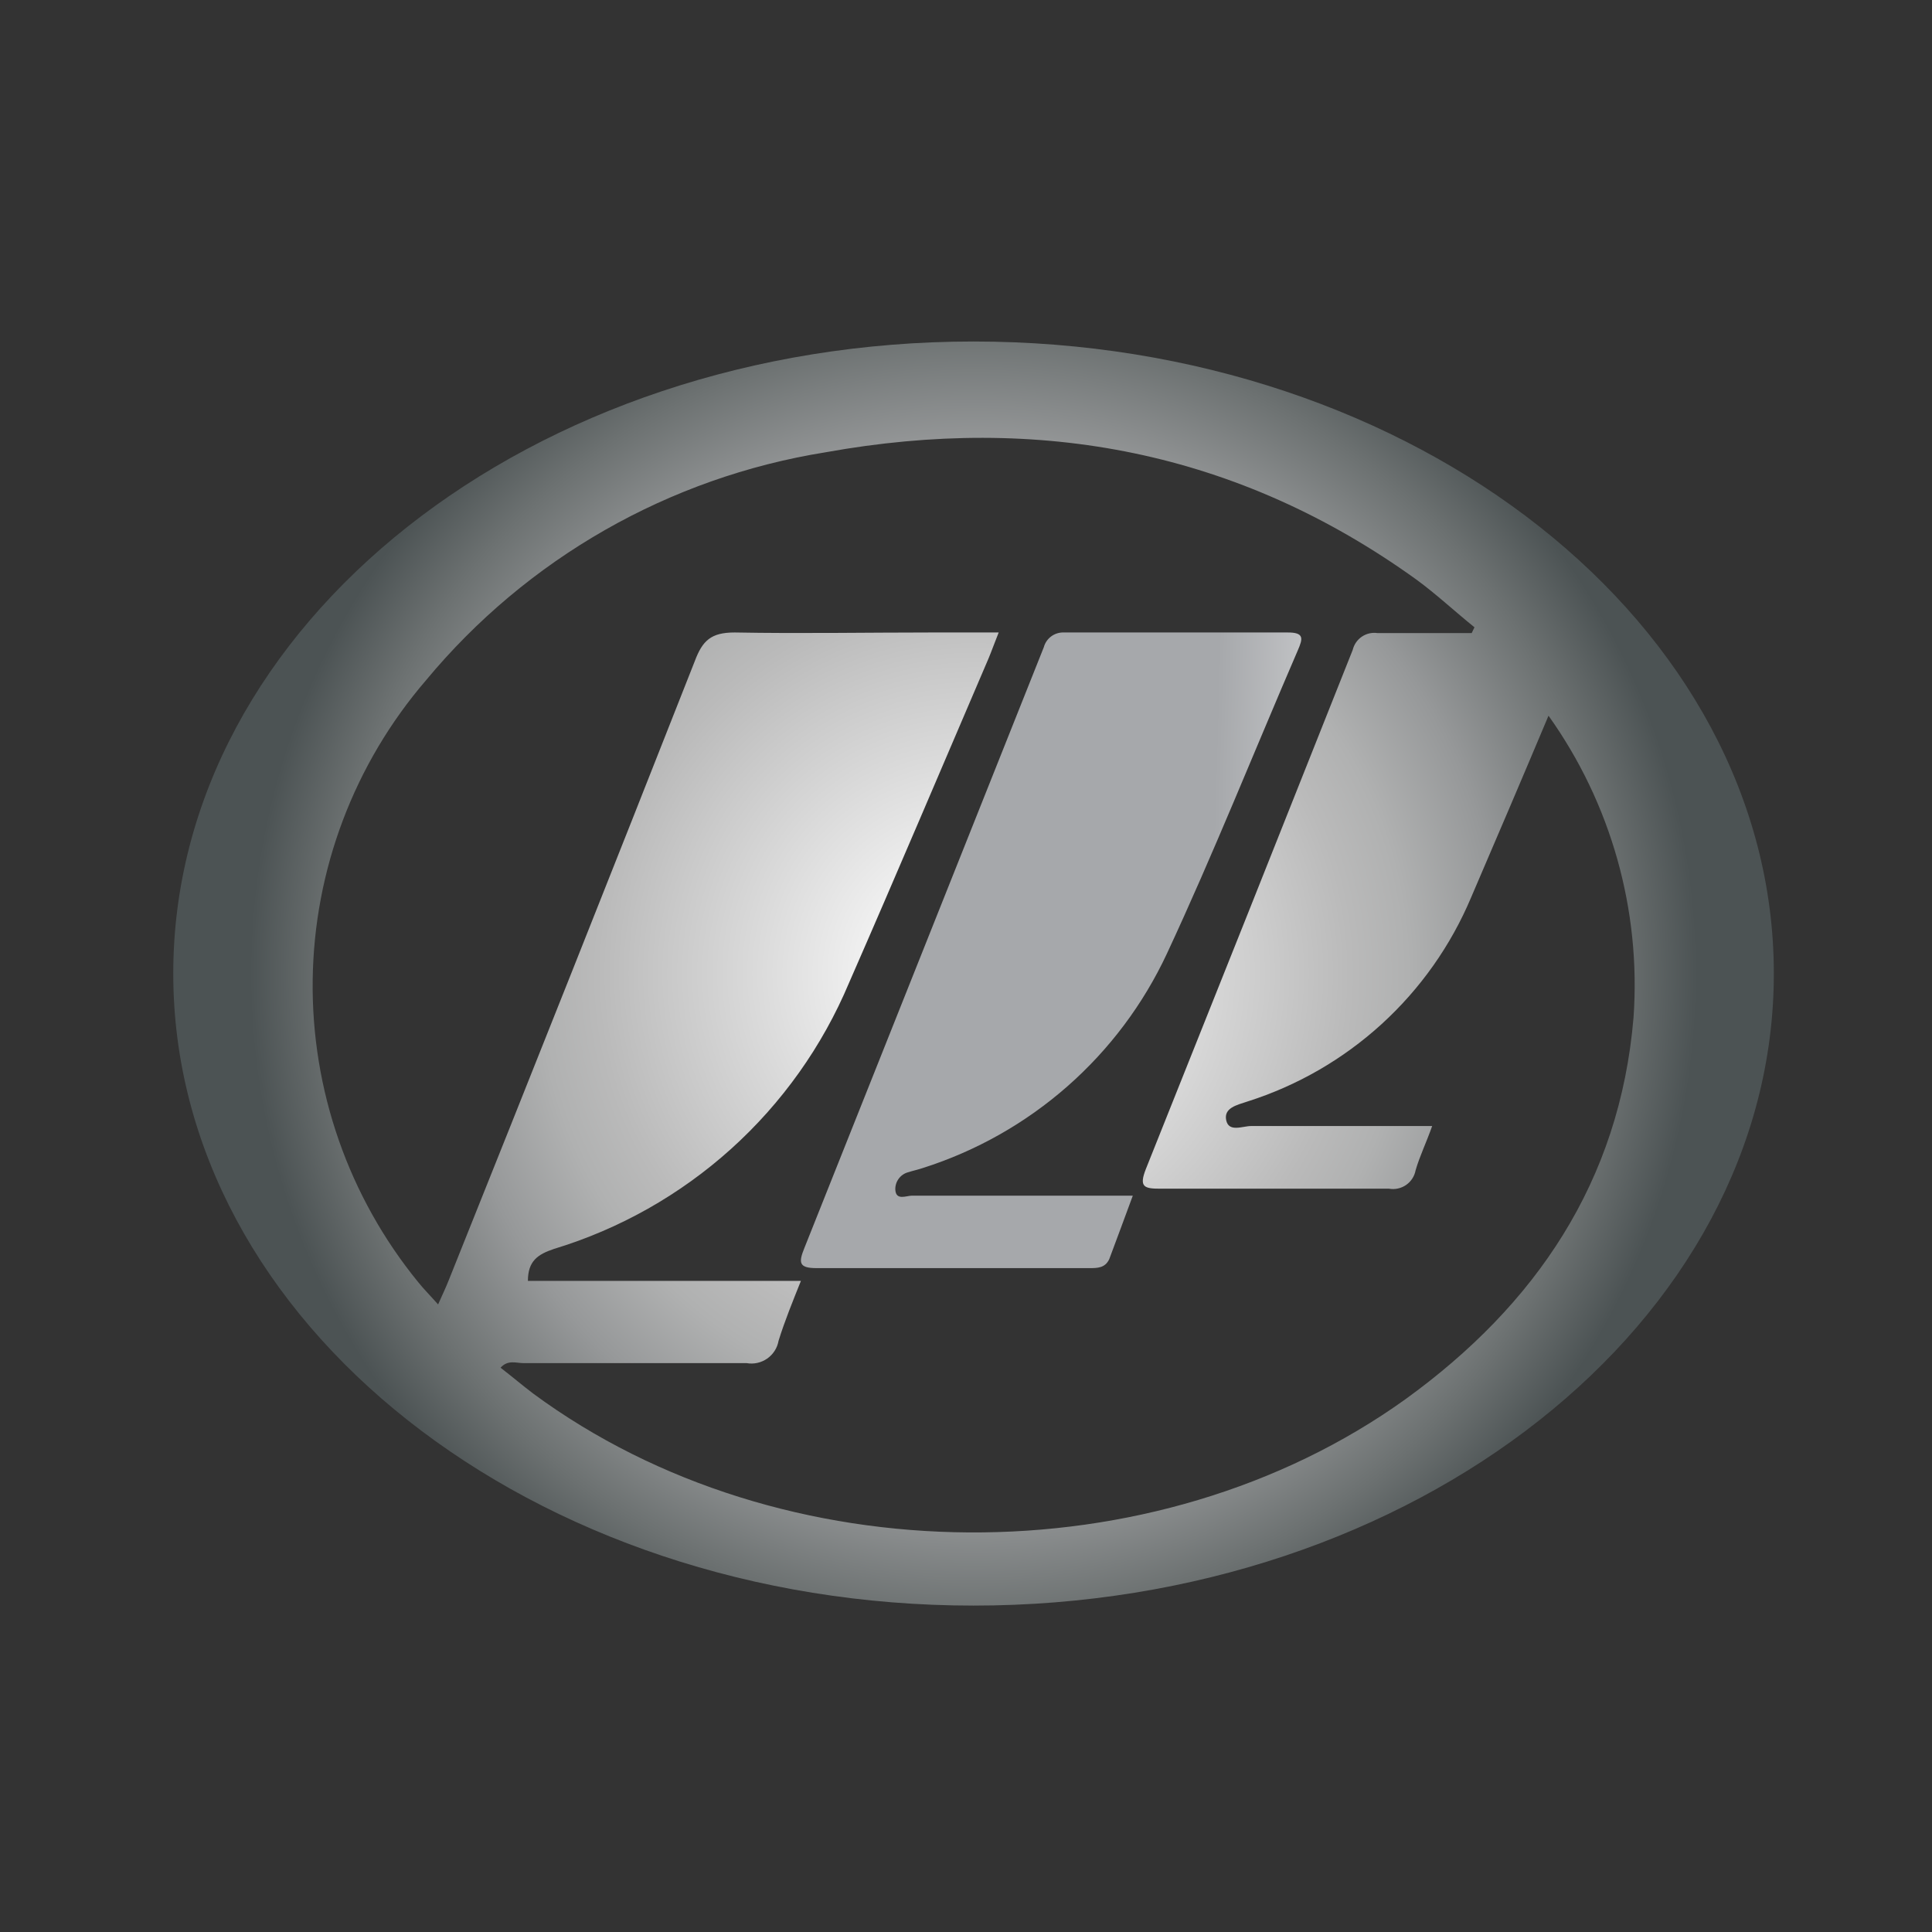
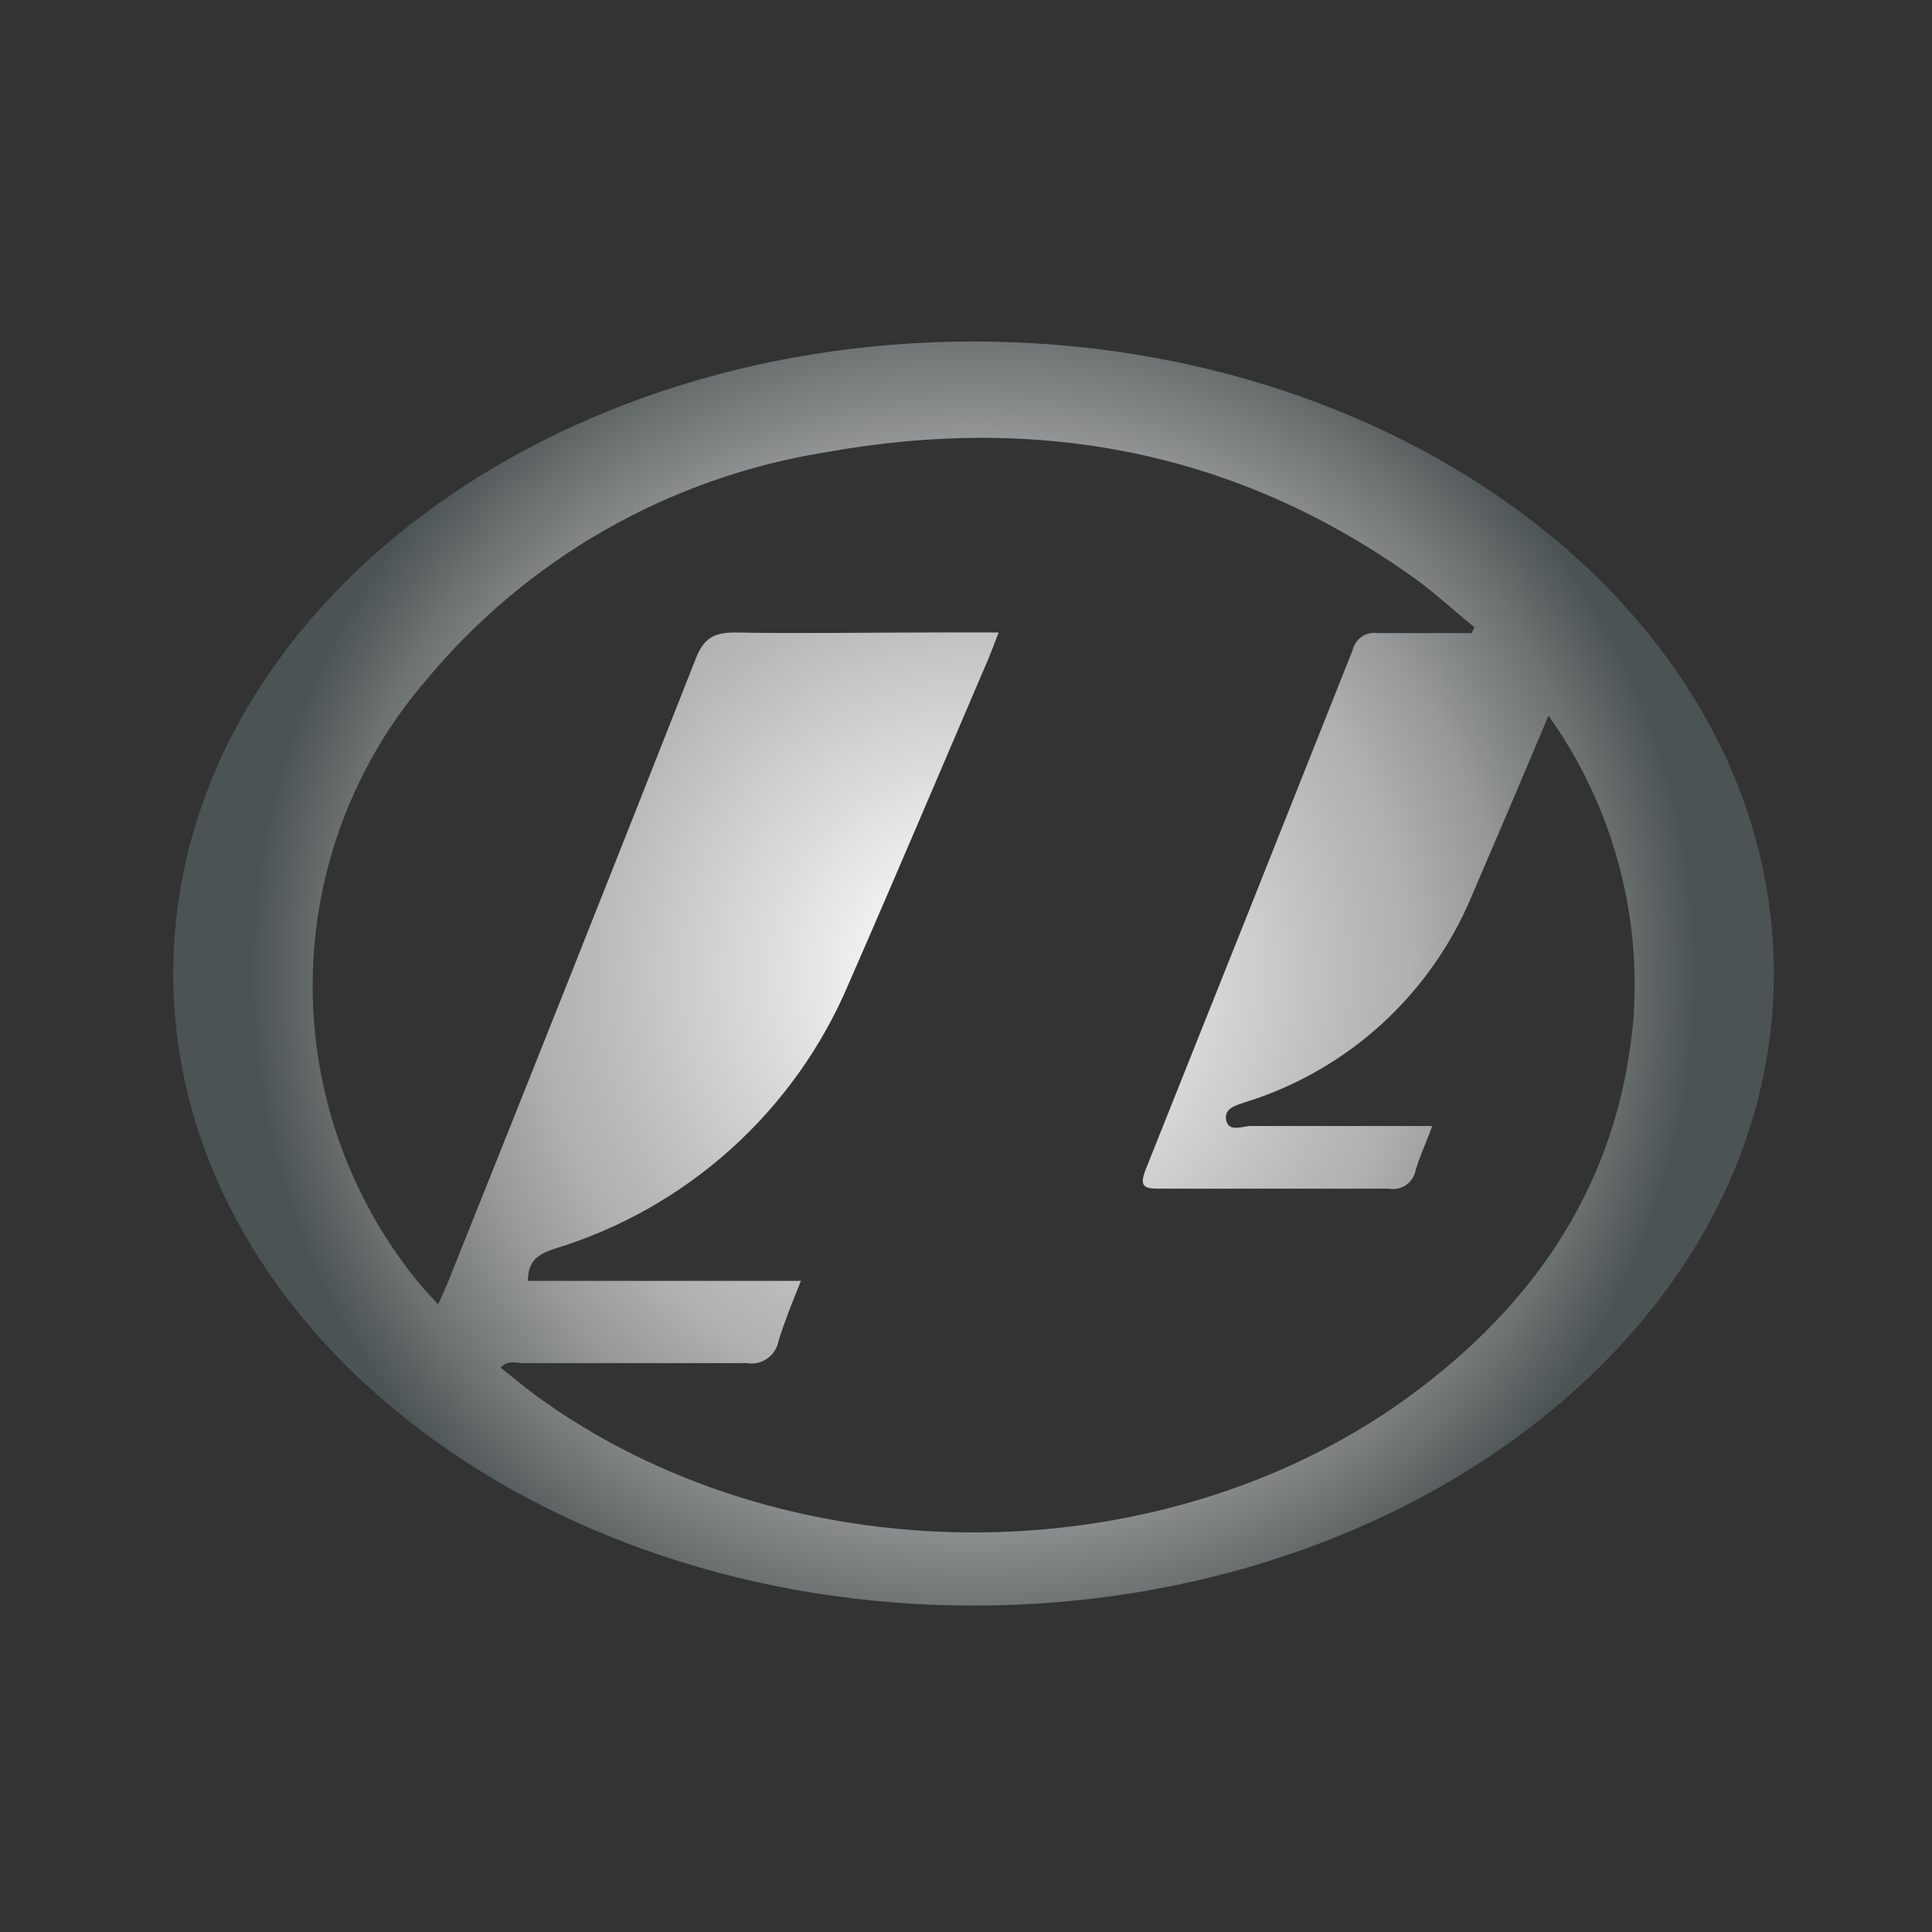
<svg xmlns="http://www.w3.org/2000/svg" width="128" height="128" viewBox="0 0 128 128" fill="none">
  <rect x="0" y="0" width="128" height="128" fill="#333333" stroke="none" />
  <g clip-path="url(#clip0_6_44127)">
    <mask id="mask0_6_44127" style="mask-type:luminance" maskUnits="userSpaceOnUse" x="5" y="5" width="119" height="119">
      <path d="M124 5H5V124H124V5Z" fill="white" />
    </mask>
    <g mask="url(#mask0_6_44127)">
      <path d="M64.5 22.625C35.213 22.625 11.479 41.374 11.479 64.5C11.479 87.626 35.279 106.375 64.5 106.375C93.721 106.375 117.521 87.626 117.521 64.5C117.521 41.374 93.787 22.625 64.5 22.625ZM93.113 92.703C76.532 104.603 51.78 104.458 35.332 92.333C34.618 91.791 33.917 91.196 33.163 90.614C33.653 90.072 34.195 90.31 34.671 90.31C39.629 90.31 44.535 90.31 49.467 90.31C49.703 90.352 49.945 90.347 50.179 90.295C50.413 90.243 50.635 90.145 50.831 90.008C51.028 89.87 51.195 89.695 51.324 89.493C51.453 89.291 51.541 89.065 51.582 88.829C51.992 87.507 52.534 86.184 53.063 84.862H34.975C34.975 83.54 35.636 83.104 36.694 82.747C41.048 81.426 45.058 79.162 48.438 76.116C51.818 73.069 54.485 69.316 56.249 65.121C59.383 57.968 62.424 50.775 65.505 43.596C65.703 43.12 65.875 42.63 66.166 41.903H61.723C57.373 41.903 53.023 41.983 48.673 41.903C47.113 41.903 46.544 42.432 46.029 43.807C40.634 57.505 35.204 71.168 29.739 84.796C29.554 85.272 29.329 85.735 29.025 86.422C28.509 85.841 28.086 85.418 27.703 84.942C23.095 79.293 20.622 72.204 20.716 64.915C20.81 57.627 23.466 50.604 28.218 45.077C34.922 36.995 44.334 31.624 54.702 29.964C68.863 27.412 82.02 29.884 93.84 38.399C95.162 39.365 96.405 40.528 97.688 41.559L97.503 41.943C95.427 41.943 93.338 41.943 91.262 41.943C90.899 41.89 90.53 41.974 90.227 42.18C89.923 42.386 89.708 42.697 89.622 43.054C85.074 54.513 80.508 65.972 75.924 77.431C75.435 78.661 75.818 78.754 76.889 78.754C81.94 78.754 86.991 78.754 92.029 78.754C92.423 78.823 92.829 78.734 93.158 78.507C93.487 78.279 93.713 77.931 93.787 77.537C94.052 76.612 94.488 75.726 94.885 74.602H82.892C82.324 74.602 81.411 75.038 81.239 74.218C81.068 73.399 81.94 73.213 82.654 72.975C85.953 71.928 88.985 70.177 91.542 67.844C94.099 65.511 96.119 62.652 97.463 59.462C99.169 55.496 100.835 51.595 102.593 47.417C106.735 53.225 108.727 60.293 108.226 67.409C107.314 78.278 101.747 86.462 93.113 92.703Z" fill="url(#paint0_radial_6_44127)" />
-       <path d="M60.414 79.216C60.044 79.216 59.357 79.56 59.317 78.82C59.307 78.562 59.384 78.309 59.535 78.101C59.686 77.892 59.902 77.74 60.15 77.669C60.48 77.564 60.851 77.484 61.155 77.379C64.683 76.256 67.94 74.414 70.721 71.97C73.502 69.526 75.746 66.532 77.312 63.178C80.393 56.567 83.091 49.784 85.986 43.08C86.317 42.313 86.436 41.89 85.272 41.903C80.314 41.903 75.408 41.903 70.477 41.903C70.178 41.893 69.885 41.984 69.645 42.162C69.405 42.34 69.232 42.593 69.154 42.882C63.865 56.157 58.577 69.427 53.288 82.694C52.904 83.646 52.917 84.016 54.094 84.016H72.169C72.698 84.016 73.213 84.016 73.491 83.421C73.98 82.099 74.483 80.777 75.051 79.216H73.121H60.414Z" fill="url(#paint1_linear_6_44127)" />
    </g>
  </g>
  <defs>
    <radialGradient id="paint0_radial_6_44127" cx="0" cy="0" r="1" gradientUnits="userSpaceOnUse" gradientTransform="translate(64.5 64.5) scale(47.772)">
      <stop stop-color="white" />
      <stop offset="0.15" stop-color="#F0F0F0" />
      <stop offset="0.42" stop-color="#C9C9C9" />
      <stop offset="0.52" stop-color="#BABABA" />
      <stop offset="0.6" stop-color="#B0B1B1" />
      <stop offset="0.73" stop-color="#969899" />
      <stop offset="0.89" stop-color="#6C7171" />
      <stop offset="1" stop-color="#4C5354" />
    </radialGradient>
    <linearGradient id="paint1_linear_6_44127" x1="110.024" y1="64.156" x2="77.207" y2="63.218" gradientUnits="userSpaceOnUse">
      <stop stop-color="#C5C7C9" />
      <stop offset="0.43" stop-color="#F1F1F2" />
      <stop offset="0.91" stop-color="#A6A8AB" />
    </linearGradient>
    <clipPath id="clip0_6_44127">
      <rect width="128" height="128" fill="white" />
    </clipPath>
  </defs>
</svg>